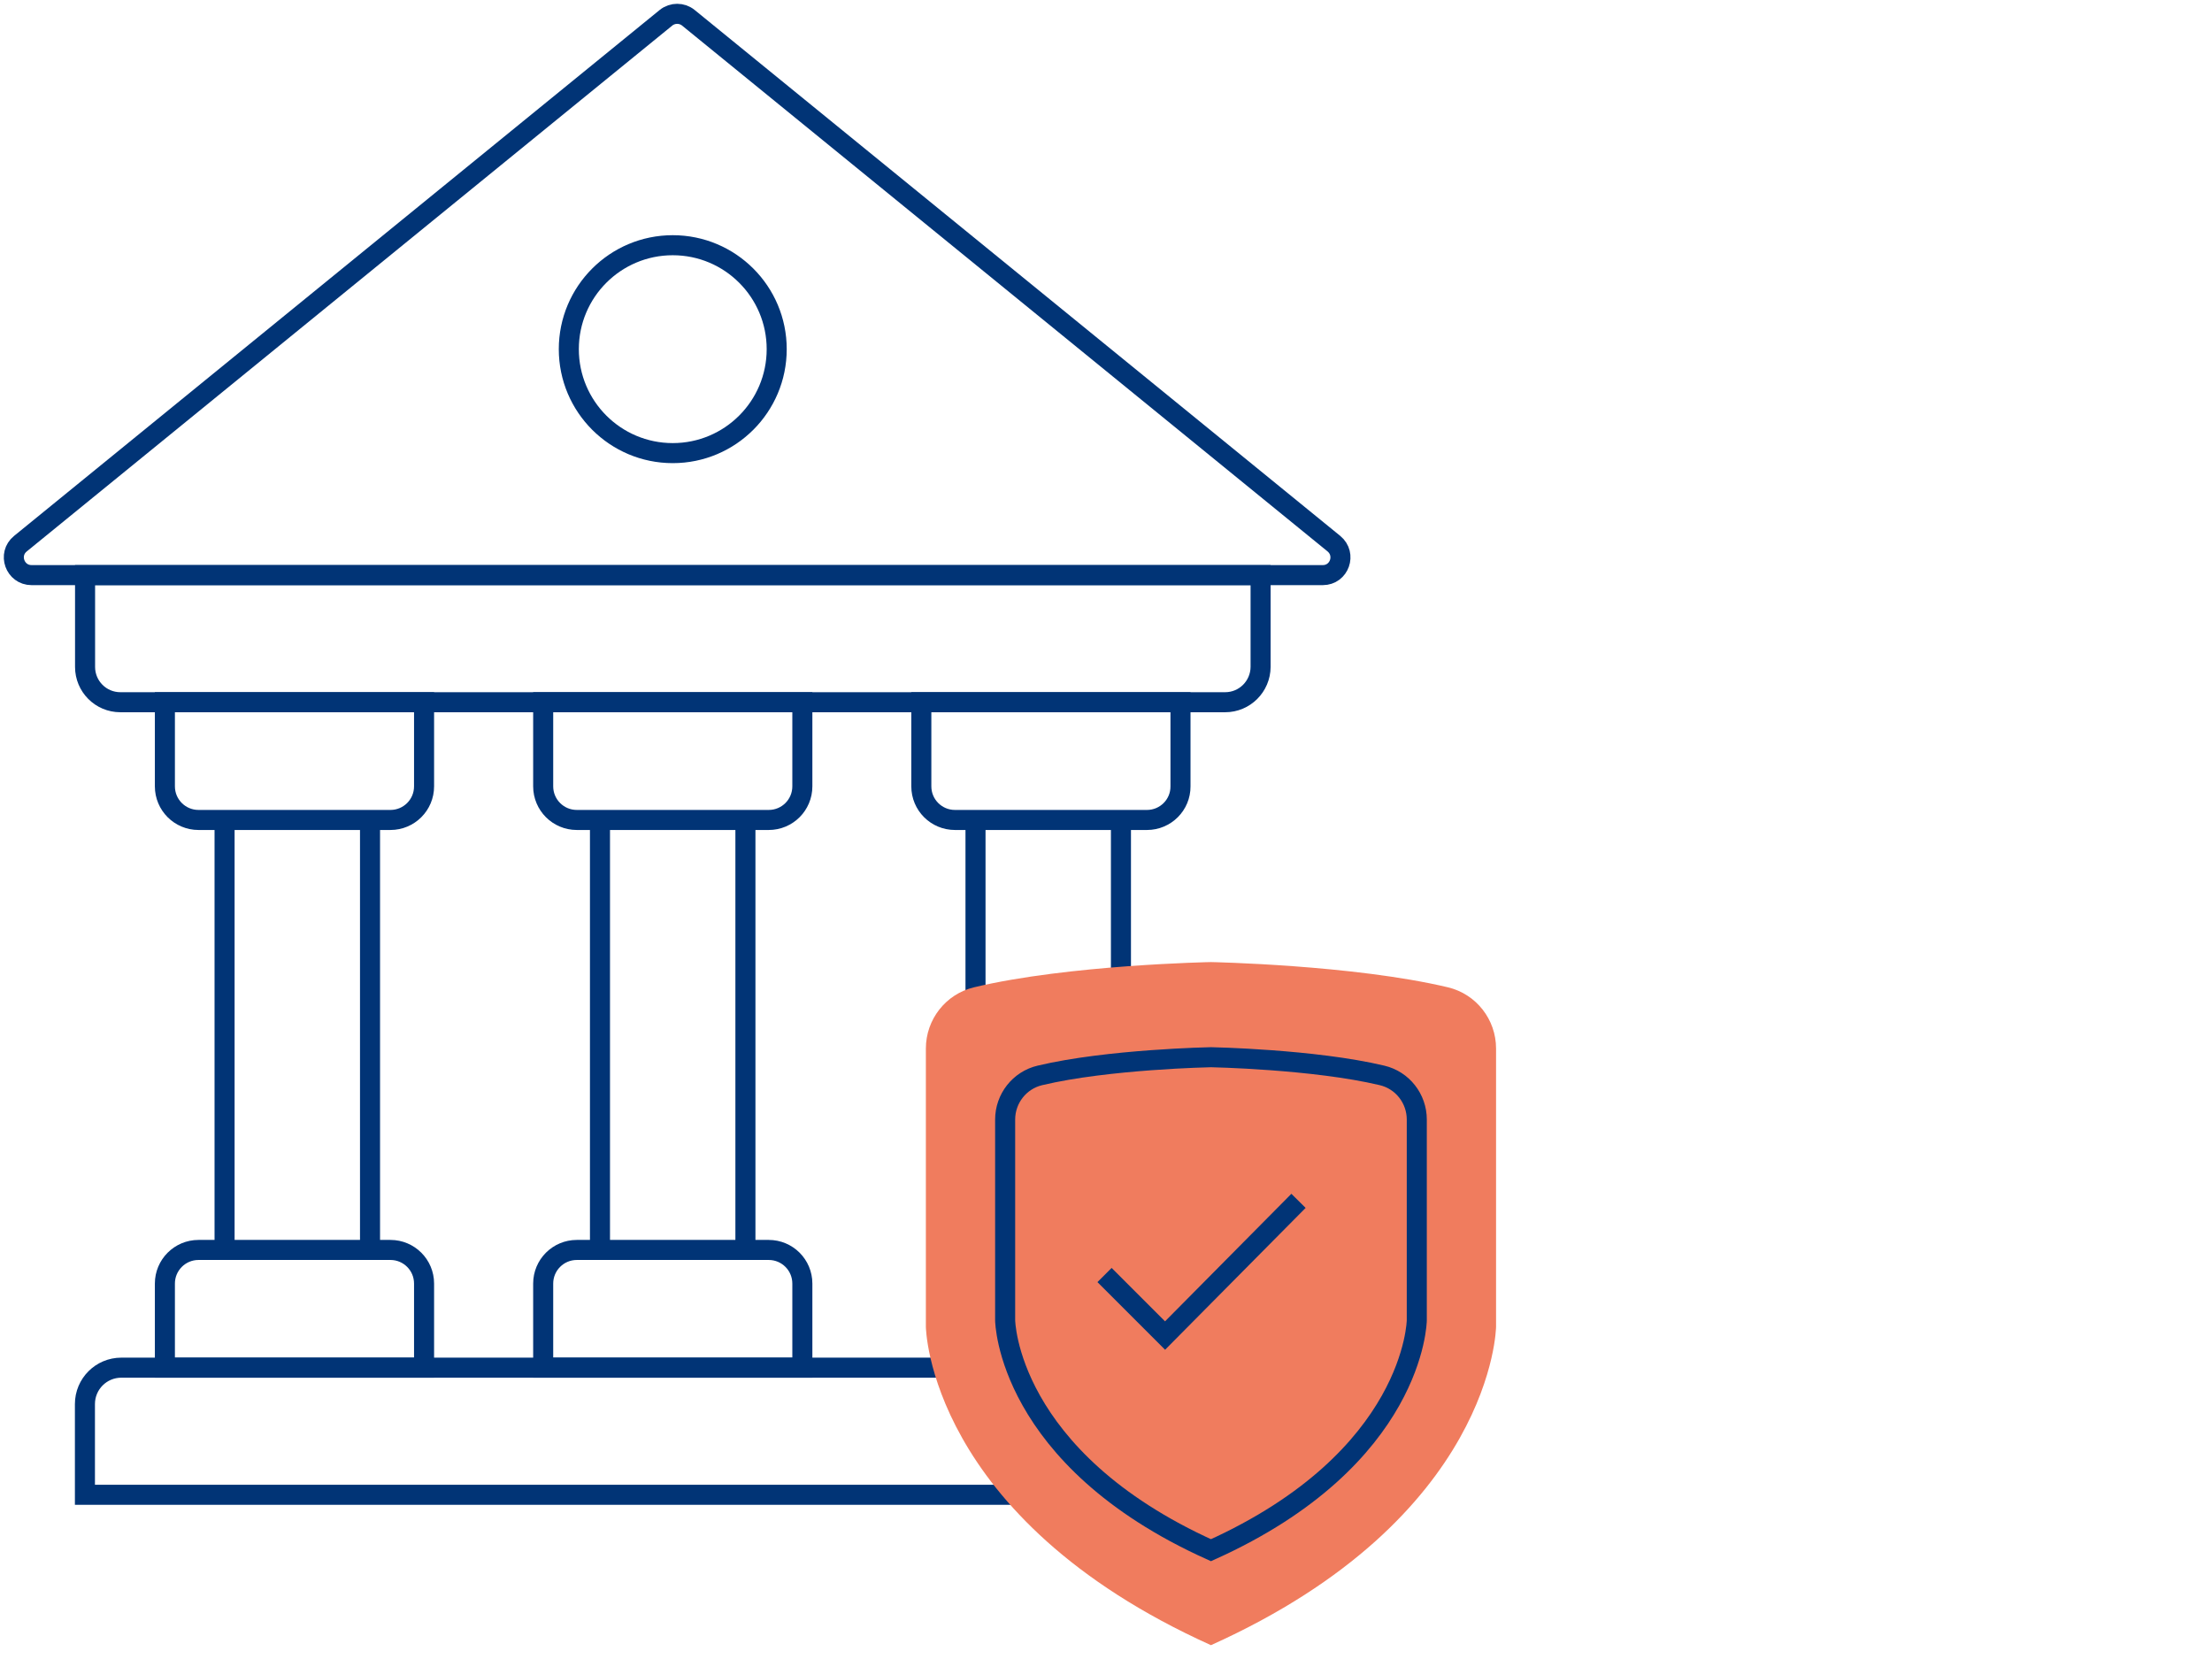
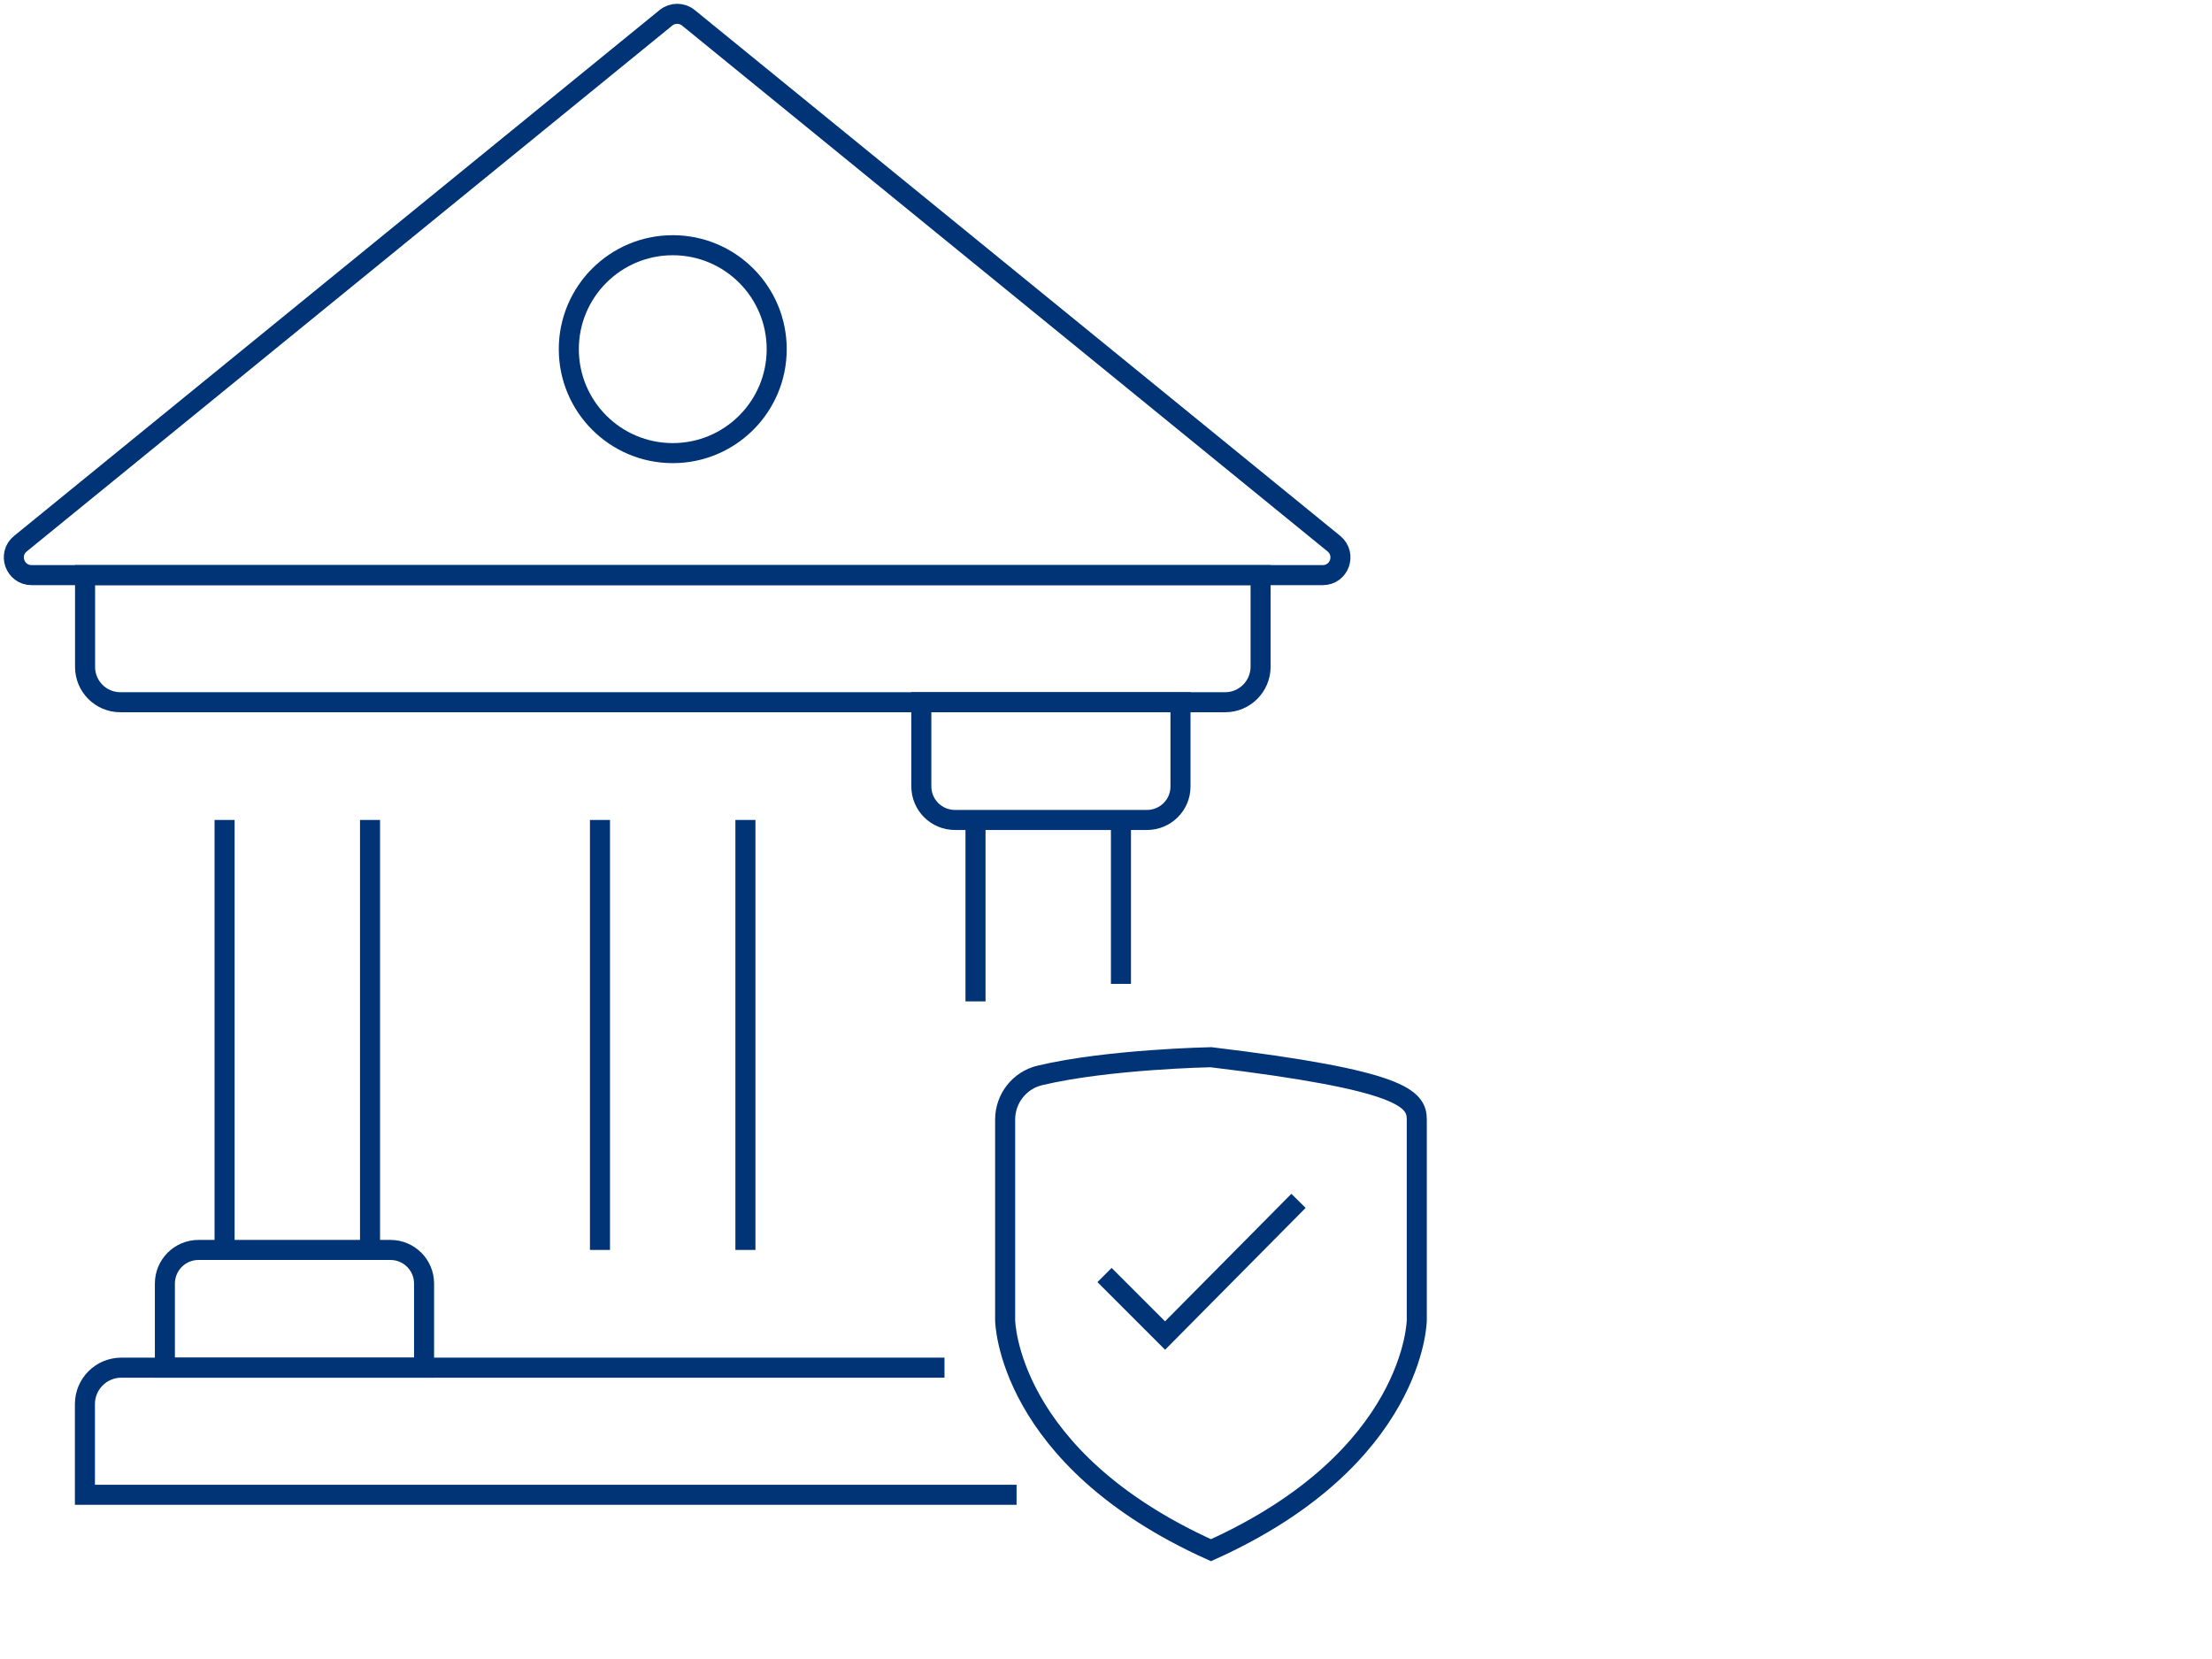
<svg xmlns="http://www.w3.org/2000/svg" width="160" height="120" viewBox="0 0 160 120" fill="none">
  <path d="M95.679 41.6H2.284C1.078 41.6 0.539 40.084 1.476 39.326L48.174 1.284C48.643 0.905 49.321 0.905 49.789 1.284L96.487 39.326C97.414 40.094 96.886 41.6 95.679 41.6Z" stroke="#013476" stroke-width="1.45" stroke-miterlimit="10" />
  <path d="M88.619 50.794H8.706C7.29 50.794 6.153 49.647 6.153 48.241V41.6H91.182V48.241C91.172 49.647 90.035 50.794 88.619 50.794Z" stroke="#013476" stroke-width="1.45" stroke-miterlimit="10" />
  <path d="M73.532 108.121H6.143V101.56C6.143 100.104 7.32 98.927 8.776 98.927H68.317" stroke="#013476" stroke-width="1.45" stroke-miterlimit="10" />
-   <path d="M28.241 59.31H14.36C13.014 59.31 11.927 58.223 11.927 56.877V50.794H30.674V56.877C30.674 58.223 29.587 59.31 28.241 59.31Z" stroke="#013476" stroke-width="1.45" stroke-miterlimit="10" />
  <path d="M14.36 90.412H28.241C29.587 90.412 30.674 91.499 30.674 92.845V98.927H11.927V92.845C11.927 91.499 13.014 90.412 14.36 90.412Z" stroke="#013476" stroke-width="1.45" stroke-miterlimit="10" />
-   <path d="M55.603 59.31H41.723C40.377 59.31 39.29 58.223 39.29 56.877V50.794H58.036V56.877C58.036 58.223 56.95 59.31 55.603 59.31Z" stroke="#013476" stroke-width="1.45" stroke-miterlimit="10" />
-   <path d="M41.723 90.412H55.603C56.95 90.412 58.036 91.499 58.036 92.845V98.927H39.29V92.845C39.29 91.499 40.377 90.412 41.723 90.412Z" stroke="#013476" stroke-width="1.45" stroke-miterlimit="10" />
  <path d="M82.965 59.31H69.075C67.728 59.31 66.642 58.223 66.642 56.877V50.794H85.388V56.877C85.398 58.223 84.302 59.31 82.965 59.31Z" stroke="#013476" stroke-width="1.45" stroke-miterlimit="10" />
  <path d="M16.244 59.31V90.411" stroke="#013476" stroke-width="1.45" stroke-miterlimit="10" />
  <path d="M26.765 59.31V90.411" stroke="#013476" stroke-width="1.45" stroke-miterlimit="10" />
  <path d="M43.398 59.31V90.411" stroke="#013476" stroke-width="1.45" stroke-miterlimit="10" />
  <path d="M53.918 59.31V90.411" stroke="#013476" stroke-width="1.45" stroke-miterlimit="10" />
  <path d="M70.561 59.31V72.432" stroke="#013476" stroke-width="1.45" stroke-miterlimit="10" />
  <path d="M81.081 59.31V71.166" stroke="#013476" stroke-width="1.45" stroke-miterlimit="10" />
-   <path d="M87.592 119C67.11 109.766 66.971 95.966 66.971 95.966V75.843C66.971 73.739 68.407 71.904 70.451 71.415C77.291 69.78 87.592 69.59 87.592 69.59C87.592 69.59 97.893 69.79 104.734 71.415C106.778 71.904 108.214 73.739 108.214 75.843V95.966C108.214 95.966 108.074 109.776 87.592 119Z" fill="#F07C5E" />
-   <path d="M87.592 112.13C72.804 105.469 72.705 95.497 72.705 95.497V80.978C72.705 79.463 73.742 78.136 75.218 77.787C80.153 76.611 87.592 76.471 87.592 76.471C87.592 76.471 95.021 76.611 99.967 77.787C101.443 78.136 102.48 79.463 102.48 80.978V95.497C102.48 95.497 102.37 105.469 87.592 112.13Z" stroke="#013476" stroke-width="1.45" stroke-miterlimit="10" />
+   <path d="M87.592 112.13C72.804 105.469 72.705 95.497 72.705 95.497V80.978C72.705 79.463 73.742 78.136 75.218 77.787C80.153 76.611 87.592 76.471 87.592 76.471C101.443 78.136 102.48 79.463 102.48 80.978V95.497C102.48 95.497 102.37 105.469 87.592 112.13Z" stroke="#013476" stroke-width="1.45" stroke-miterlimit="10" />
  <path d="M79.894 92.226L84.272 96.604L93.924 86.861" stroke="#013476" stroke-width="1.45" stroke-miterlimit="10" />
  <path d="M48.663 32.775C52.815 32.775 56.181 29.408 56.181 25.256C56.181 21.104 52.815 17.737 48.663 17.737C44.51 17.737 41.144 21.104 41.144 25.256C41.144 29.408 44.51 32.775 48.663 32.775Z" stroke="#013476" stroke-width="1.45" stroke-miterlimit="10" />
</svg>